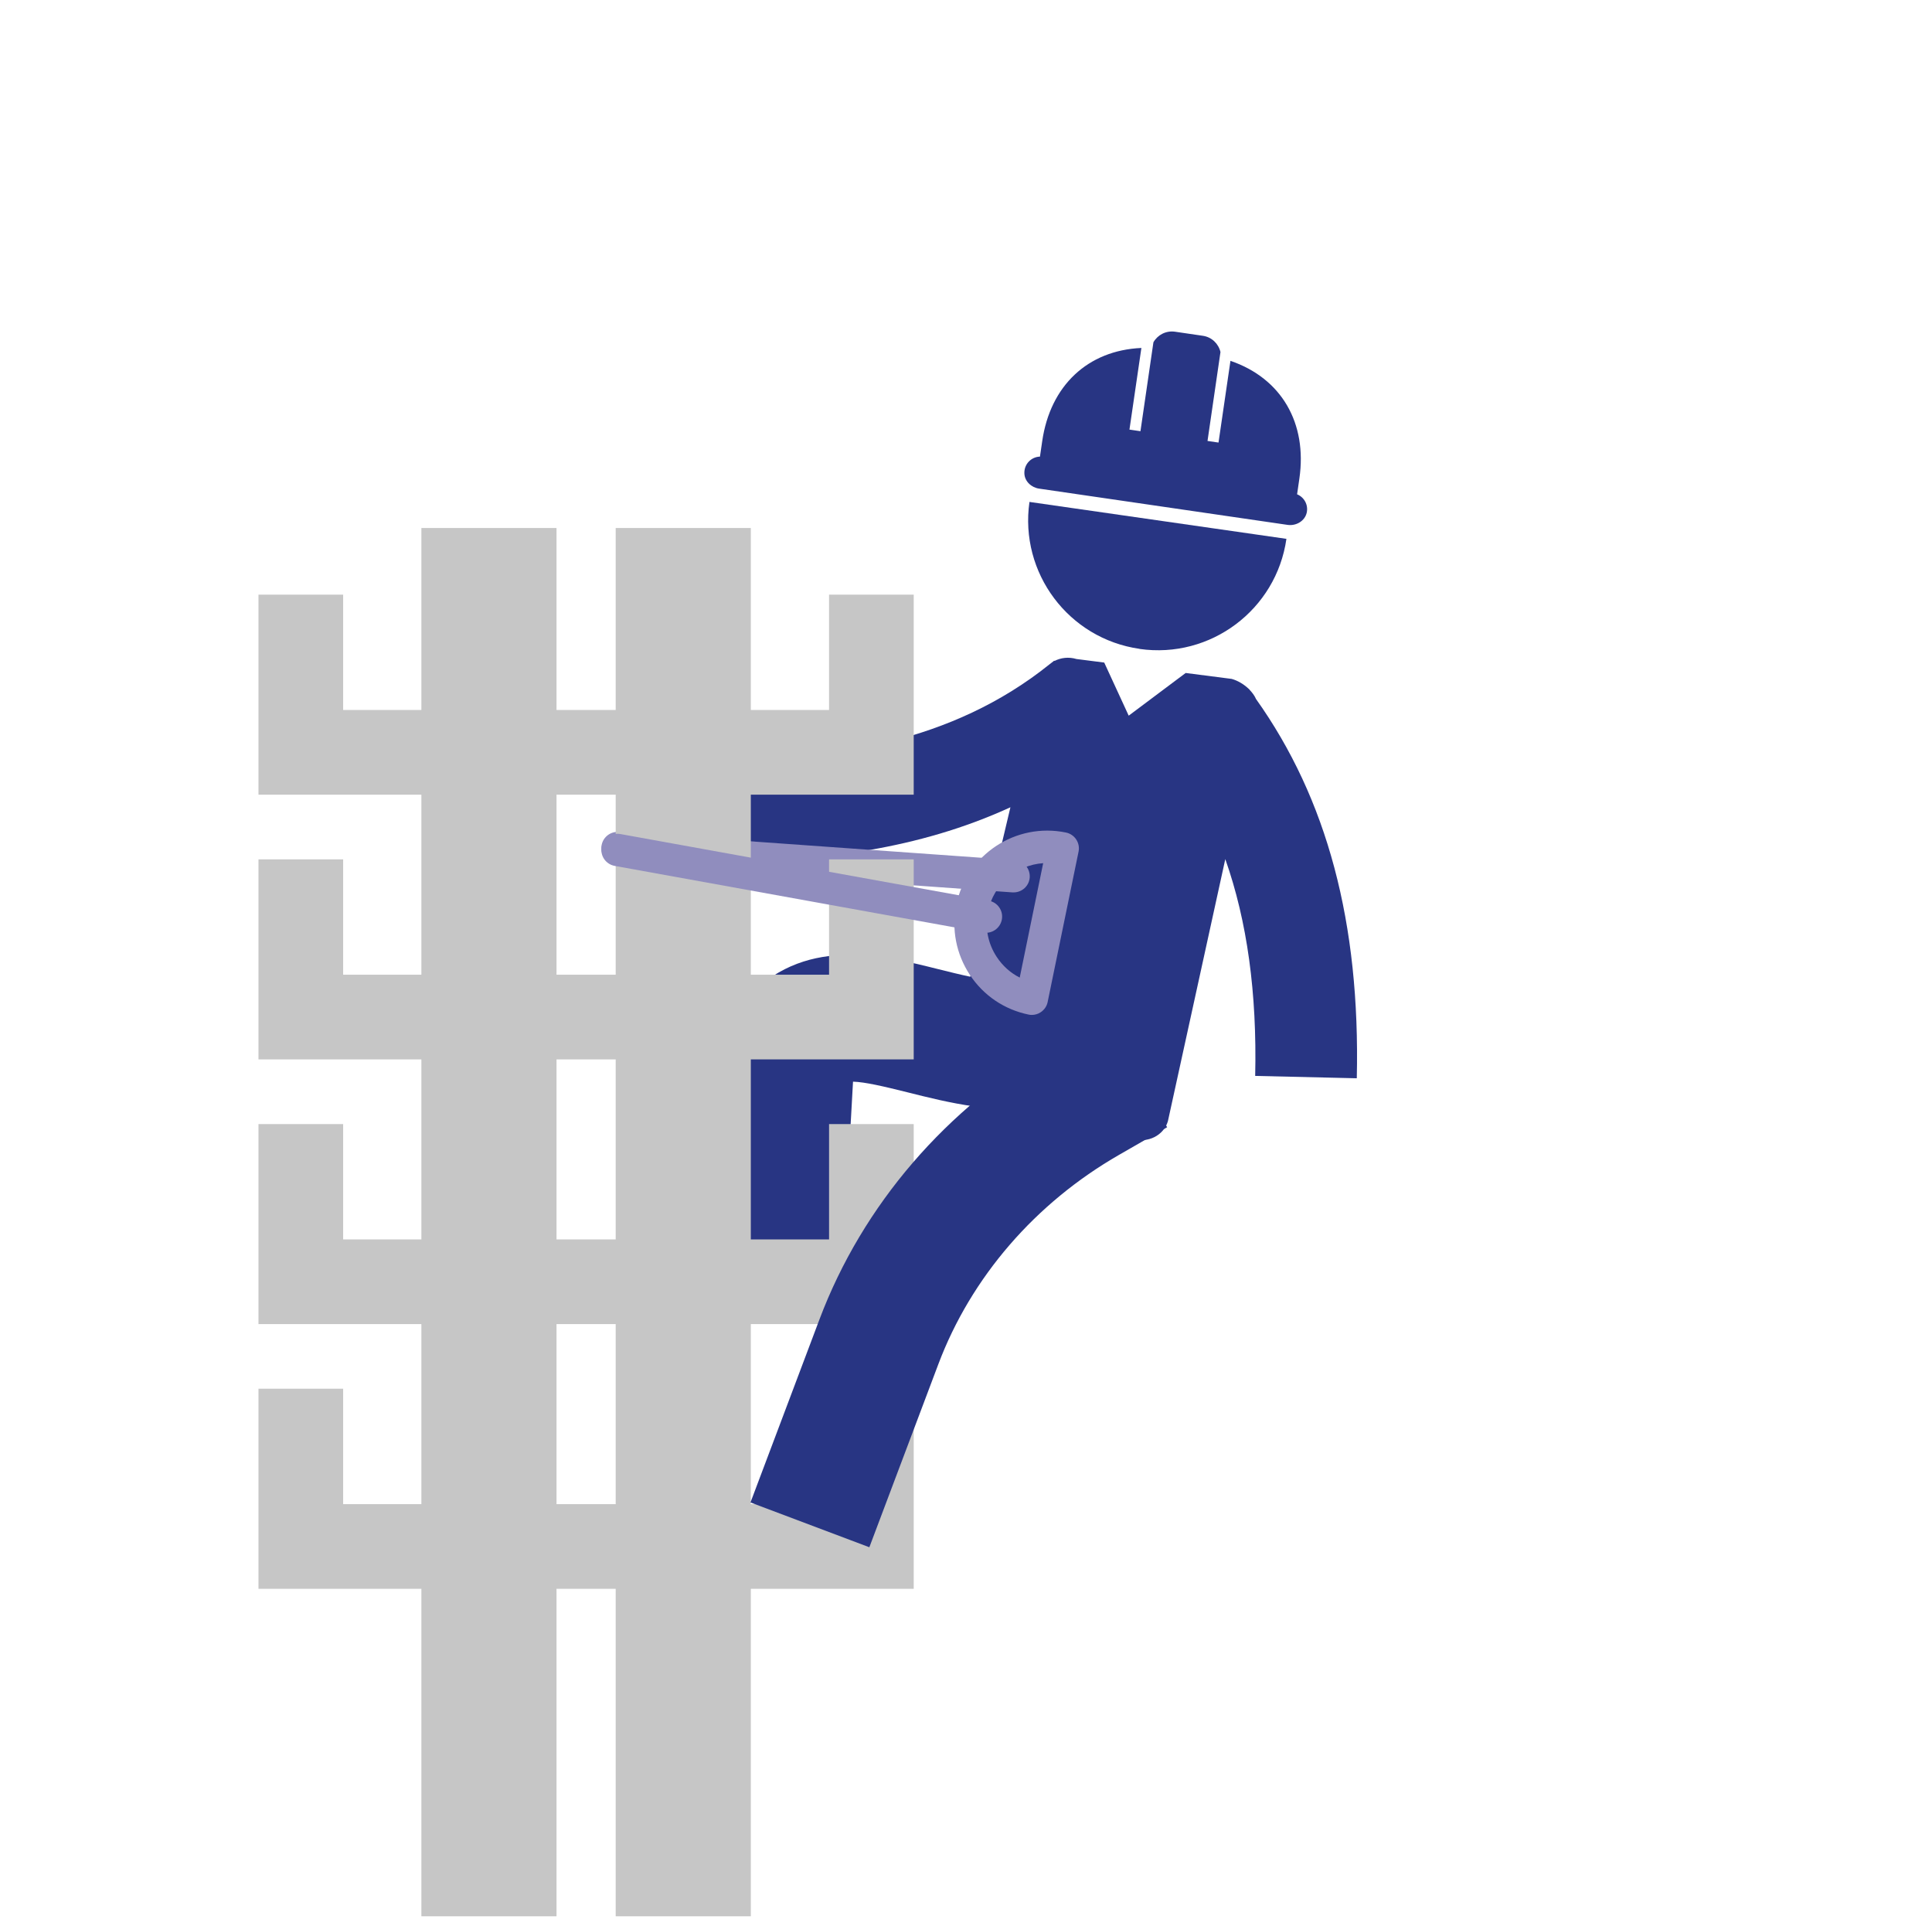
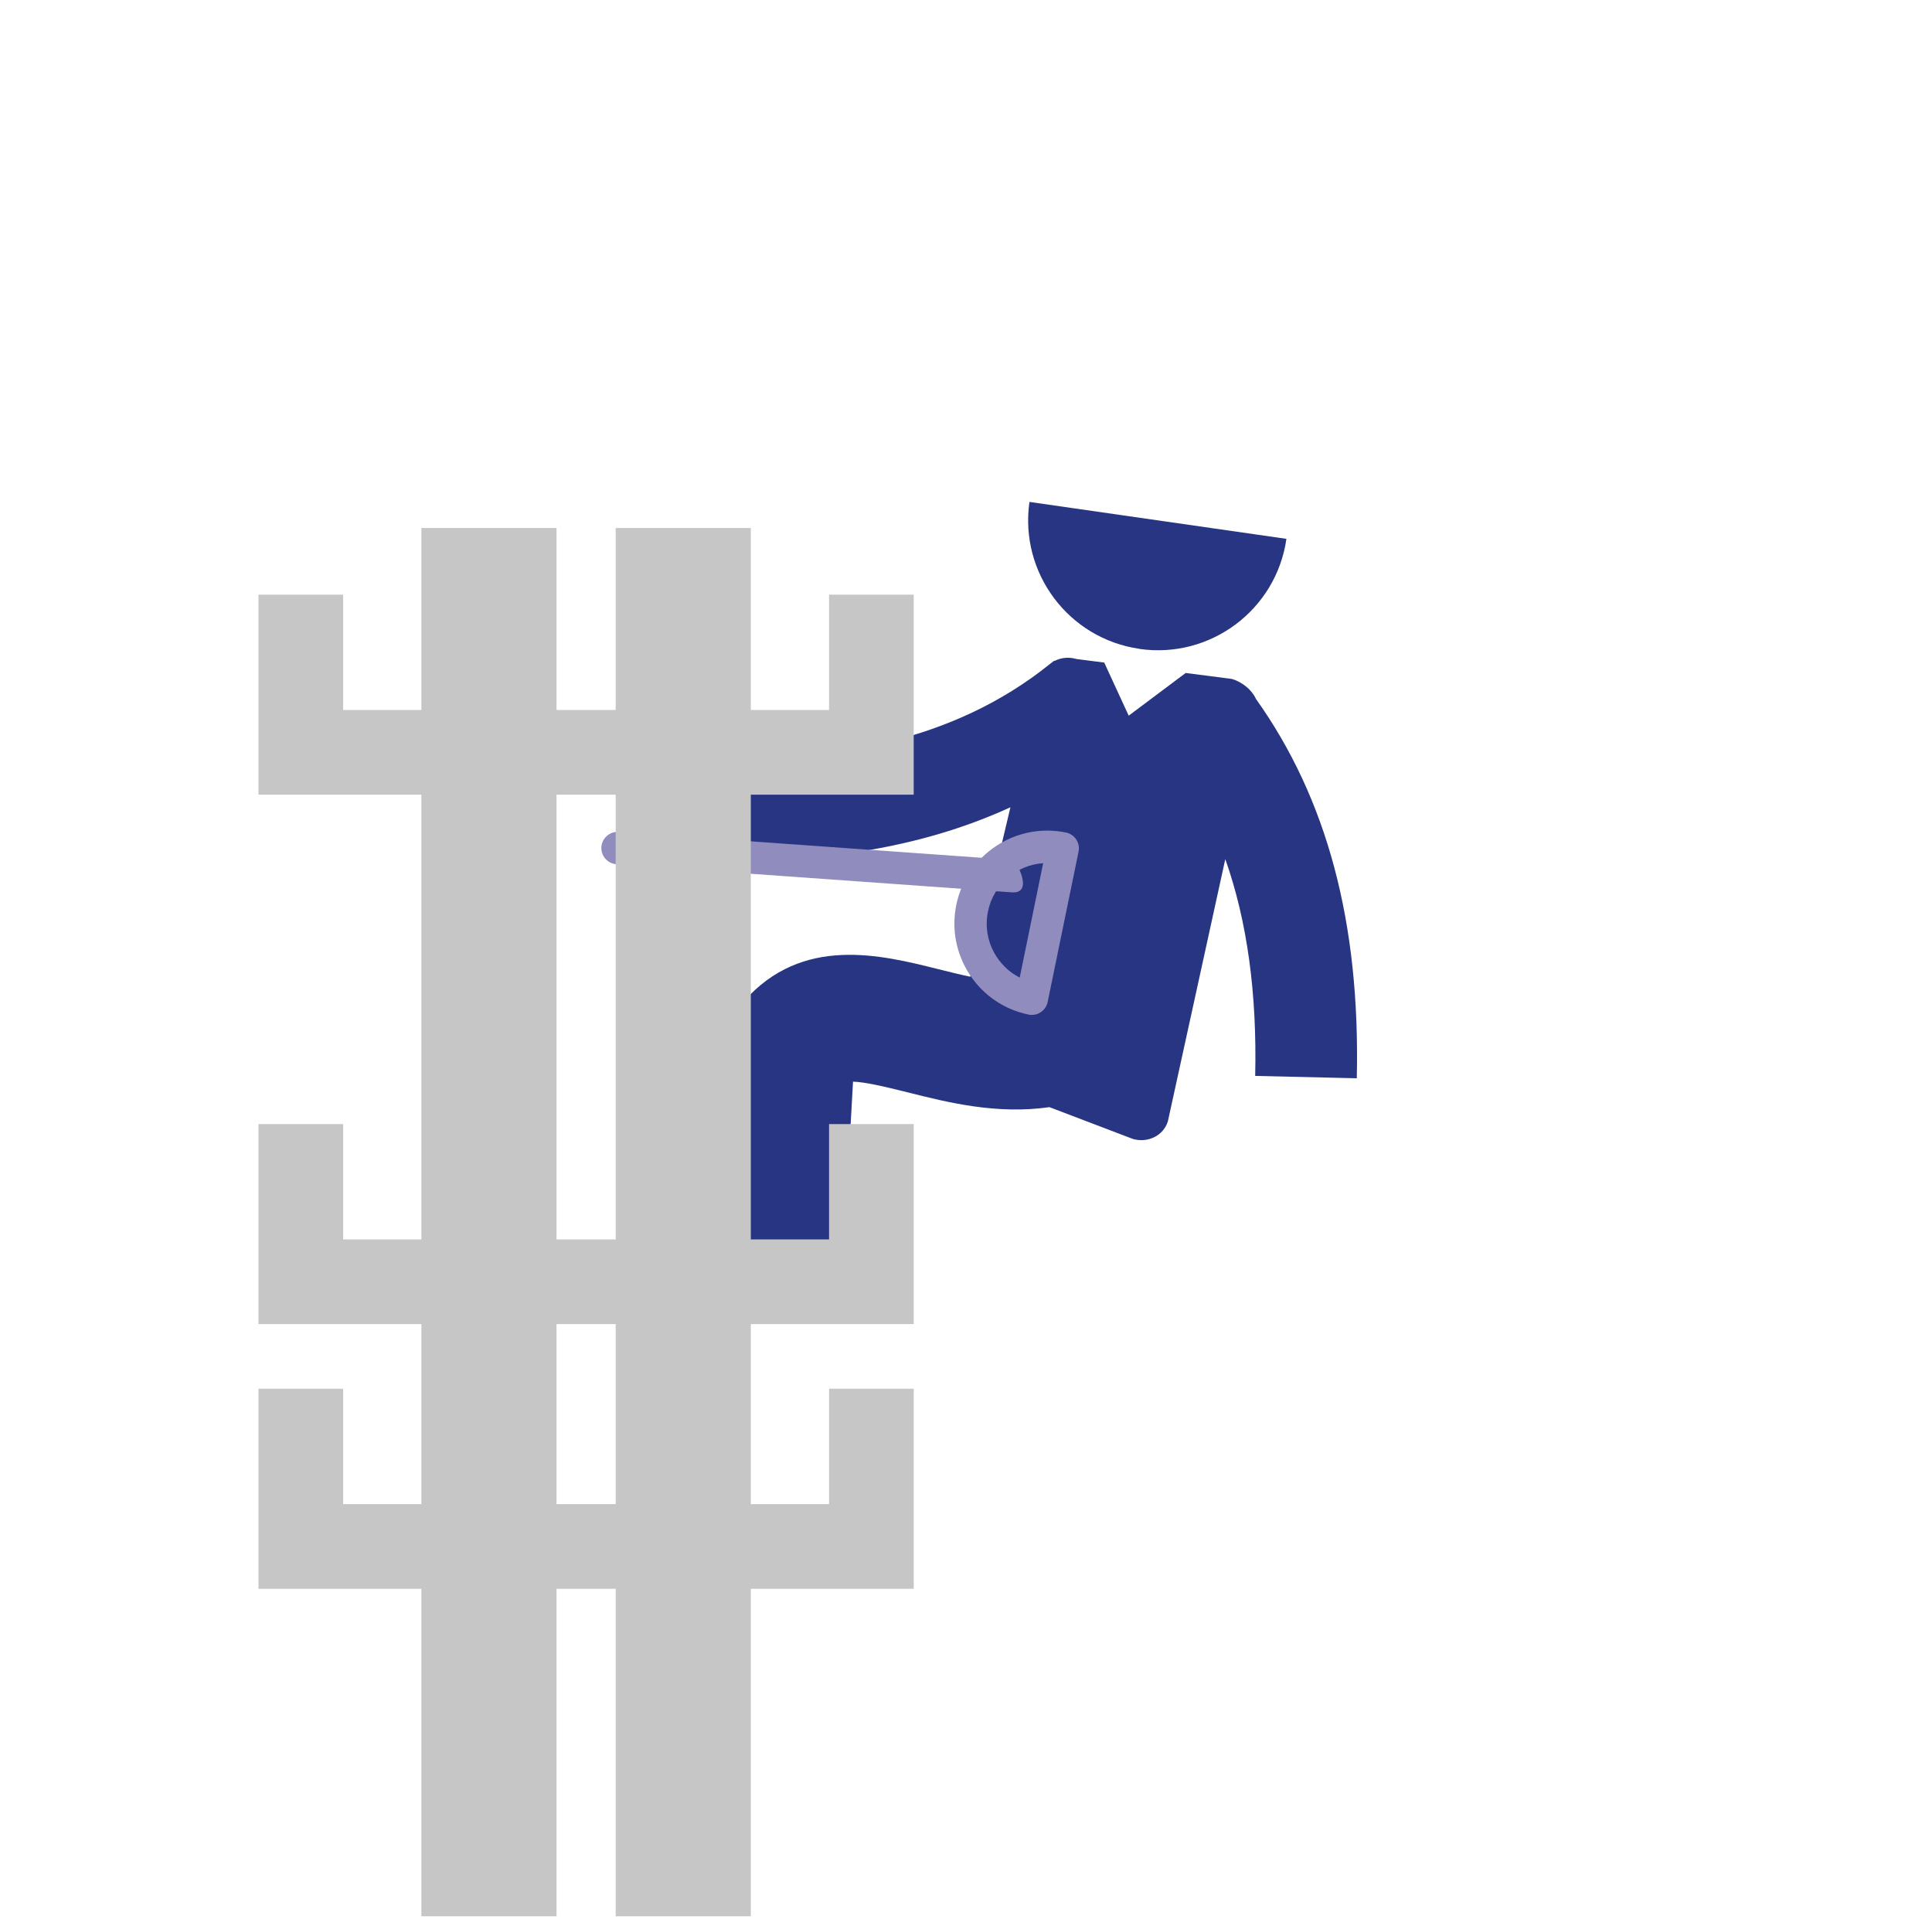
<svg xmlns="http://www.w3.org/2000/svg" width="161" height="160" viewBox="0 0 161 160" fill="none">
  <path d="M104.648 58.195C104.528 57.941 104.352 57.701 104.14 57.482C104.119 57.454 104.105 57.433 104.084 57.404H104.07C103.675 57.023 103.167 56.713 102.644 56.565L98.806 56.071L94.058 59.627L92.019 55.203L89.704 54.907C89.062 54.716 88.413 54.794 87.877 55.069L87.856 55.041C87.764 55.118 87.665 55.189 87.567 55.267C87.538 55.288 87.503 55.309 87.475 55.337C79.177 62.012 69.236 63.12 61.461 63.331L61.687 71.798C68.333 71.621 76.362 70.859 84.201 67.261L80.857 81.379C79.989 81.196 79.107 80.977 78.204 80.751C73.413 79.552 66.851 77.901 61.983 83.44L60.776 84.808L59.739 103.407L70.309 104L71.085 90.121C72.094 90.15 73.646 90.516 75.629 91.01C78.994 91.857 83.058 92.873 87.454 92.245L94.396 94.891C95.666 95.265 96.972 94.602 97.325 93.416L102.108 71.579C103.936 76.758 104.754 82.741 104.599 89.642L113.066 89.839C113.362 76.906 110.596 66.549 104.641 58.202L104.648 58.195Z" fill="#283583" />
  <path d="M94.961 54.067C100.873 54.914 106.355 50.807 107.202 44.895L85.788 41.819C84.942 47.731 89.048 53.213 94.961 54.06V54.067Z" fill="#283583" />
-   <path d="M86.592 40.711L107.294 43.731C108.006 43.837 108.74 43.413 108.895 42.708C109.036 42.051 108.676 41.423 108.091 41.184L108.281 39.871C108.952 35.257 106.793 31.517 102.538 30.064L101.543 36.873L100.626 36.739L101.706 29.33C101.543 28.639 100.979 28.081 100.231 27.976L97.917 27.637C97.169 27.531 96.47 27.898 96.118 28.519L95.038 35.927L94.121 35.793L95.116 28.991C90.635 29.189 87.524 32.145 86.853 36.746L86.663 38.044C85.943 38.065 85.329 38.665 85.365 39.455C85.393 40.111 85.95 40.619 86.592 40.711Z" fill="#283583" />
-   <path d="M84.469 74.352C84.469 74.352 84.406 74.352 84.37 74.352L51.364 72.002C50.623 71.953 50.066 71.304 50.115 70.563C50.172 69.822 50.807 69.265 51.555 69.314L84.561 71.664C85.302 71.713 85.859 72.362 85.81 73.103C85.76 73.816 85.168 74.352 84.469 74.352Z" fill="#908DBE" />
+   <path d="M84.469 74.352C84.469 74.352 84.406 74.352 84.37 74.352L51.364 72.002C50.623 71.953 50.066 71.304 50.115 70.563C50.172 69.822 50.807 69.265 51.555 69.314L84.561 71.664C85.76 73.816 85.168 74.352 84.469 74.352Z" fill="#908DBE" />
  <path d="M85.986 84.561C85.894 84.561 85.803 84.554 85.718 84.533C83.693 84.117 81.95 82.939 80.814 81.21C79.678 79.481 79.276 77.414 79.692 75.389C80.553 71.205 84.645 68.503 88.829 69.364C89.556 69.512 90.029 70.225 89.881 70.951L87.305 83.482C87.235 83.835 87.023 84.138 86.727 84.336C86.508 84.484 86.247 84.561 85.986 84.561ZM86.931 71.918C84.723 72.066 82.797 73.668 82.331 75.939C82.063 77.259 82.317 78.606 83.065 79.735C83.552 80.476 84.208 81.062 84.977 81.45L86.931 71.918Z" fill="#908DBE" />
  <path d="M46.376 43.992H35.115V159.661H46.376V43.992Z" fill="#C6C6C6" />
  <path d="M62.568 43.992H51.308V159.661H62.568V43.992Z" fill="#C6C6C6" />
  <path d="M76.143 66.21H21.54V49.545H28.596V59.154H69.088V49.545H76.143V66.21Z" fill="#C6C6C6" />
-   <path d="M76.143 88.266H21.54V71.6H28.596V81.21H69.088V71.6H76.143V88.266Z" fill="#C6C6C6" />
  <path d="M76.143 110.321H21.54V93.656H28.596V103.266H69.088V93.656H76.143V110.321Z" fill="#C6C6C6" />
  <path d="M76.143 132.377H21.54V115.705H28.596V125.322H69.088V115.705H76.143V132.377Z" fill="#C6C6C6" />
-   <path d="M72.446 128.913L62.54 125.181L68.29 109.926C71.882 100.401 78.874 92.273 87.99 87.038L91.99 84.738L97.261 93.917L93.26 96.217C86.268 100.232 80.92 106.427 78.196 113.659L72.446 128.913Z" fill="#283583" />
-   <path d="M82.162 77.718C82.084 77.718 82 77.71 81.922 77.696L51.223 72.144C50.489 72.01 50.002 71.311 50.136 70.577C50.27 69.844 50.962 69.357 51.703 69.491L82.402 75.043C83.135 75.177 83.622 75.876 83.488 76.61C83.368 77.259 82.804 77.718 82.162 77.718Z" fill="#908DBE" />
</svg>